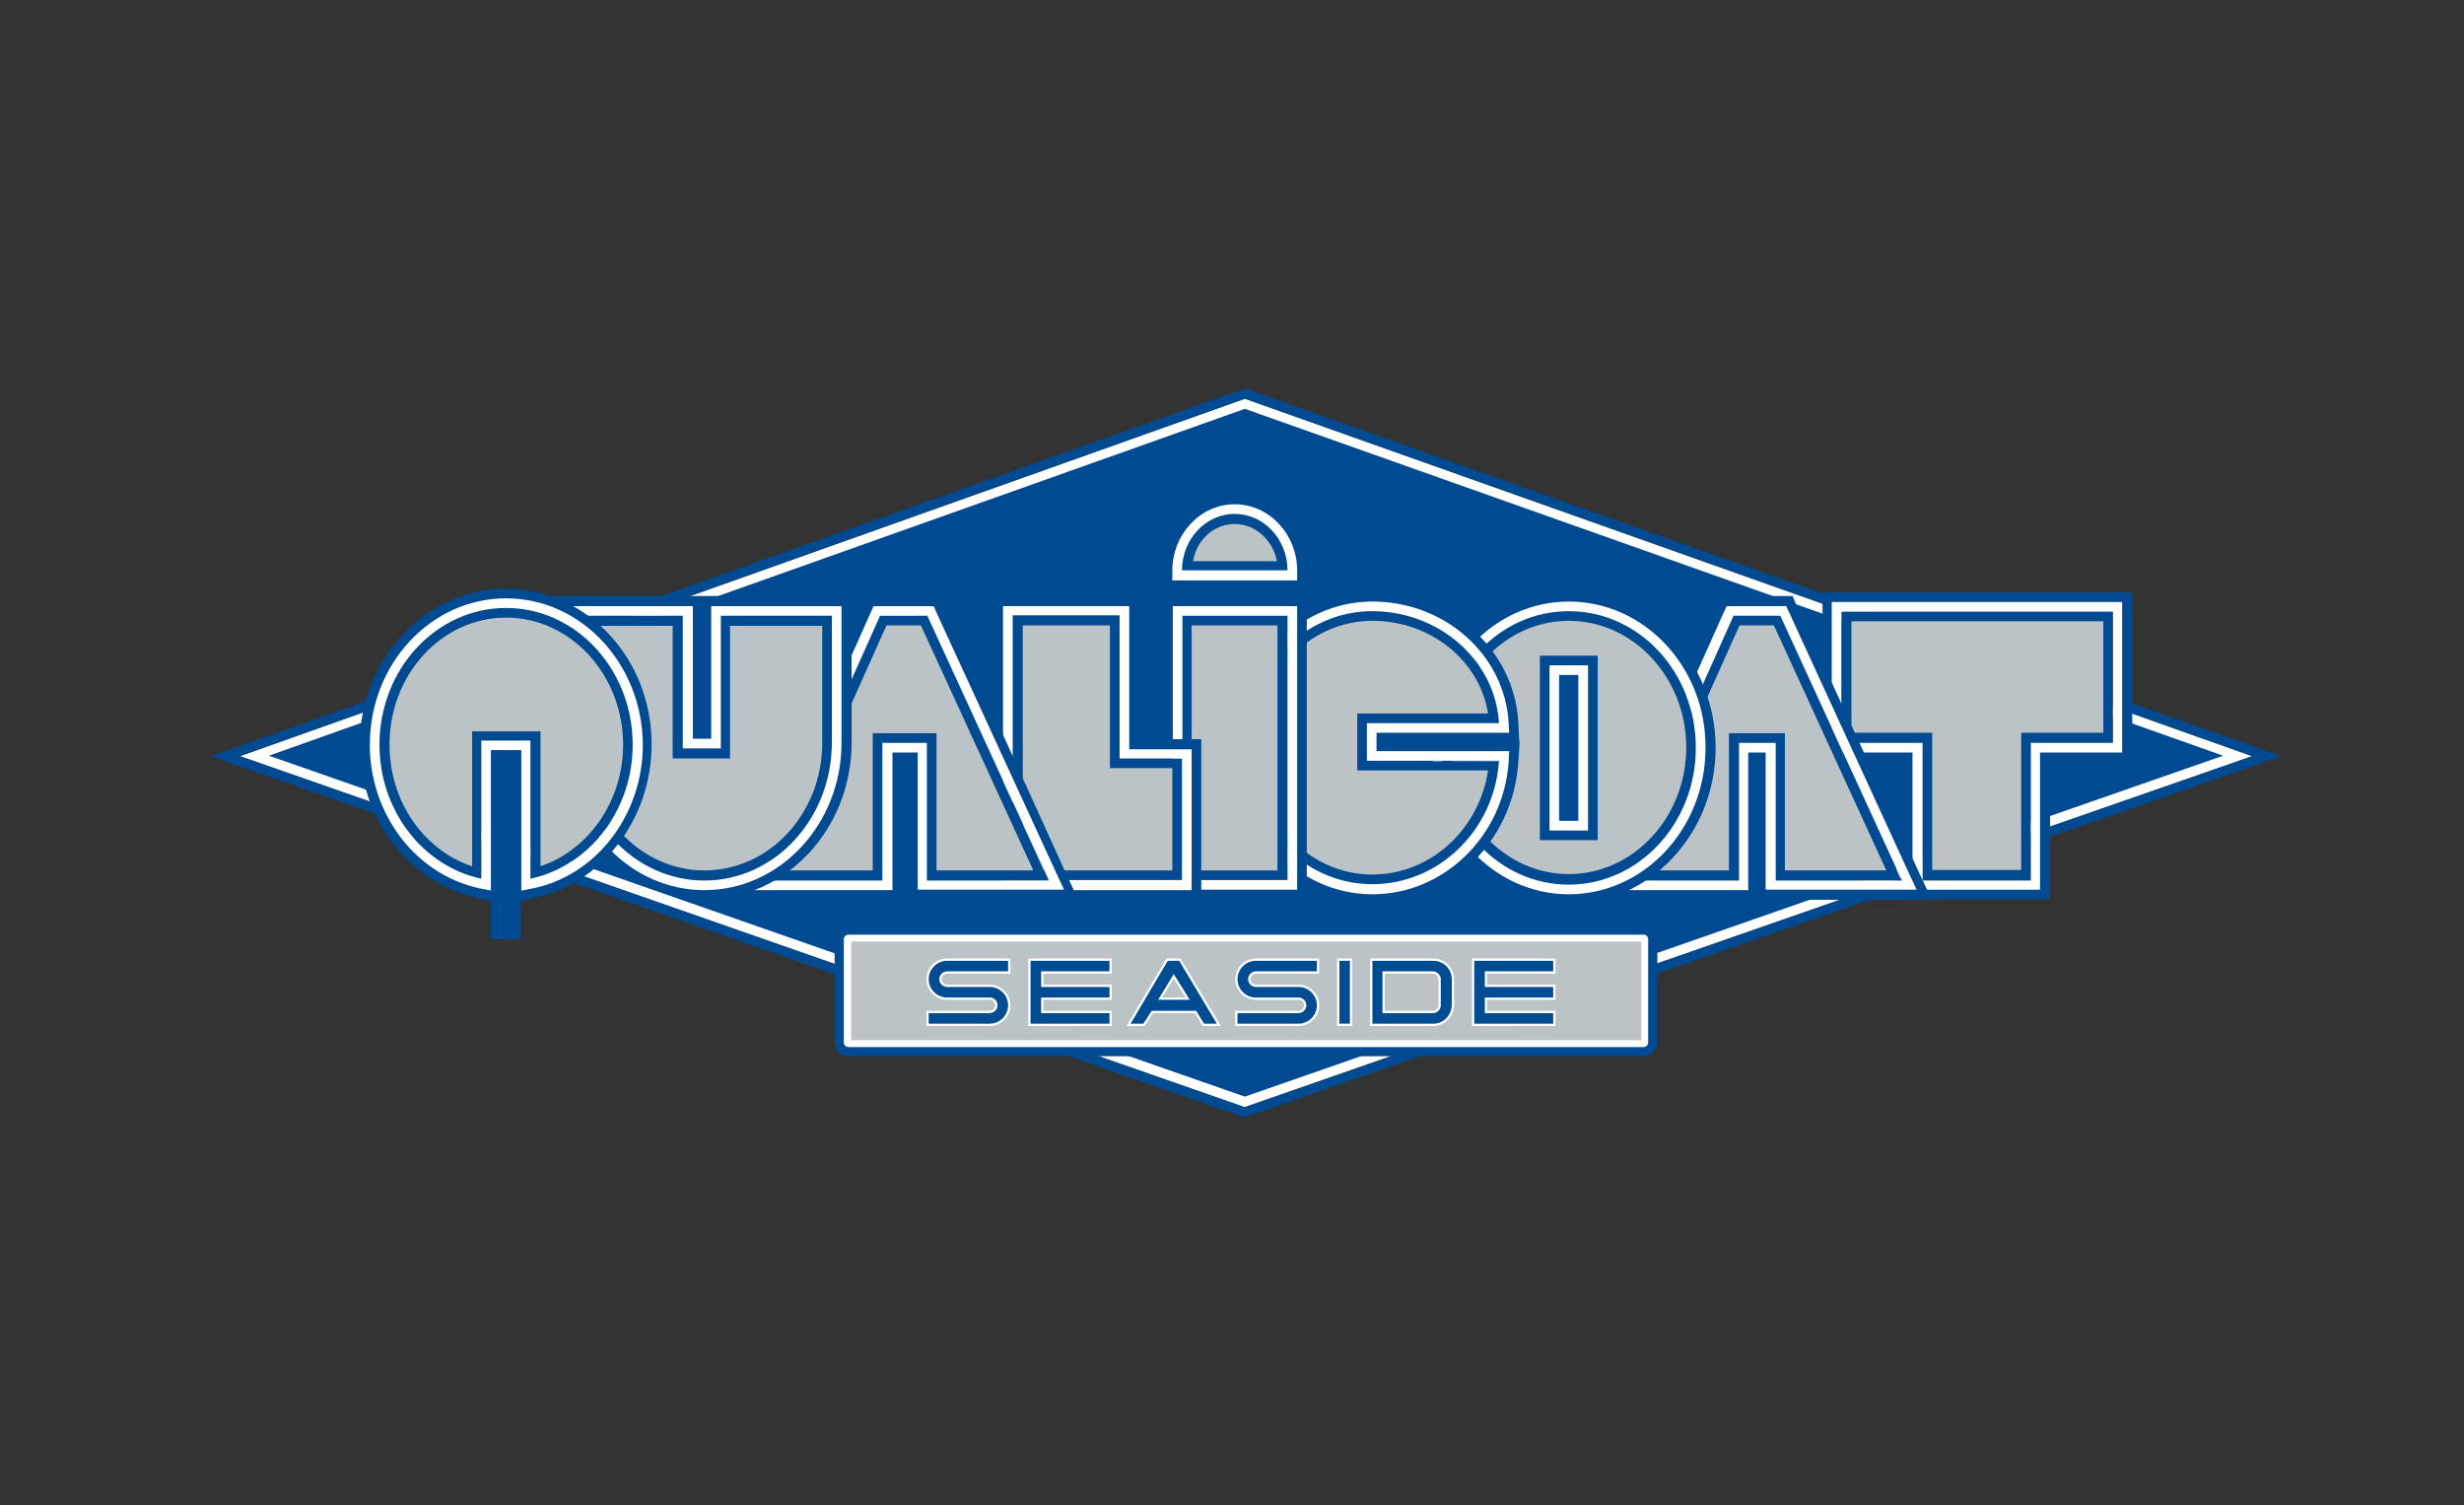
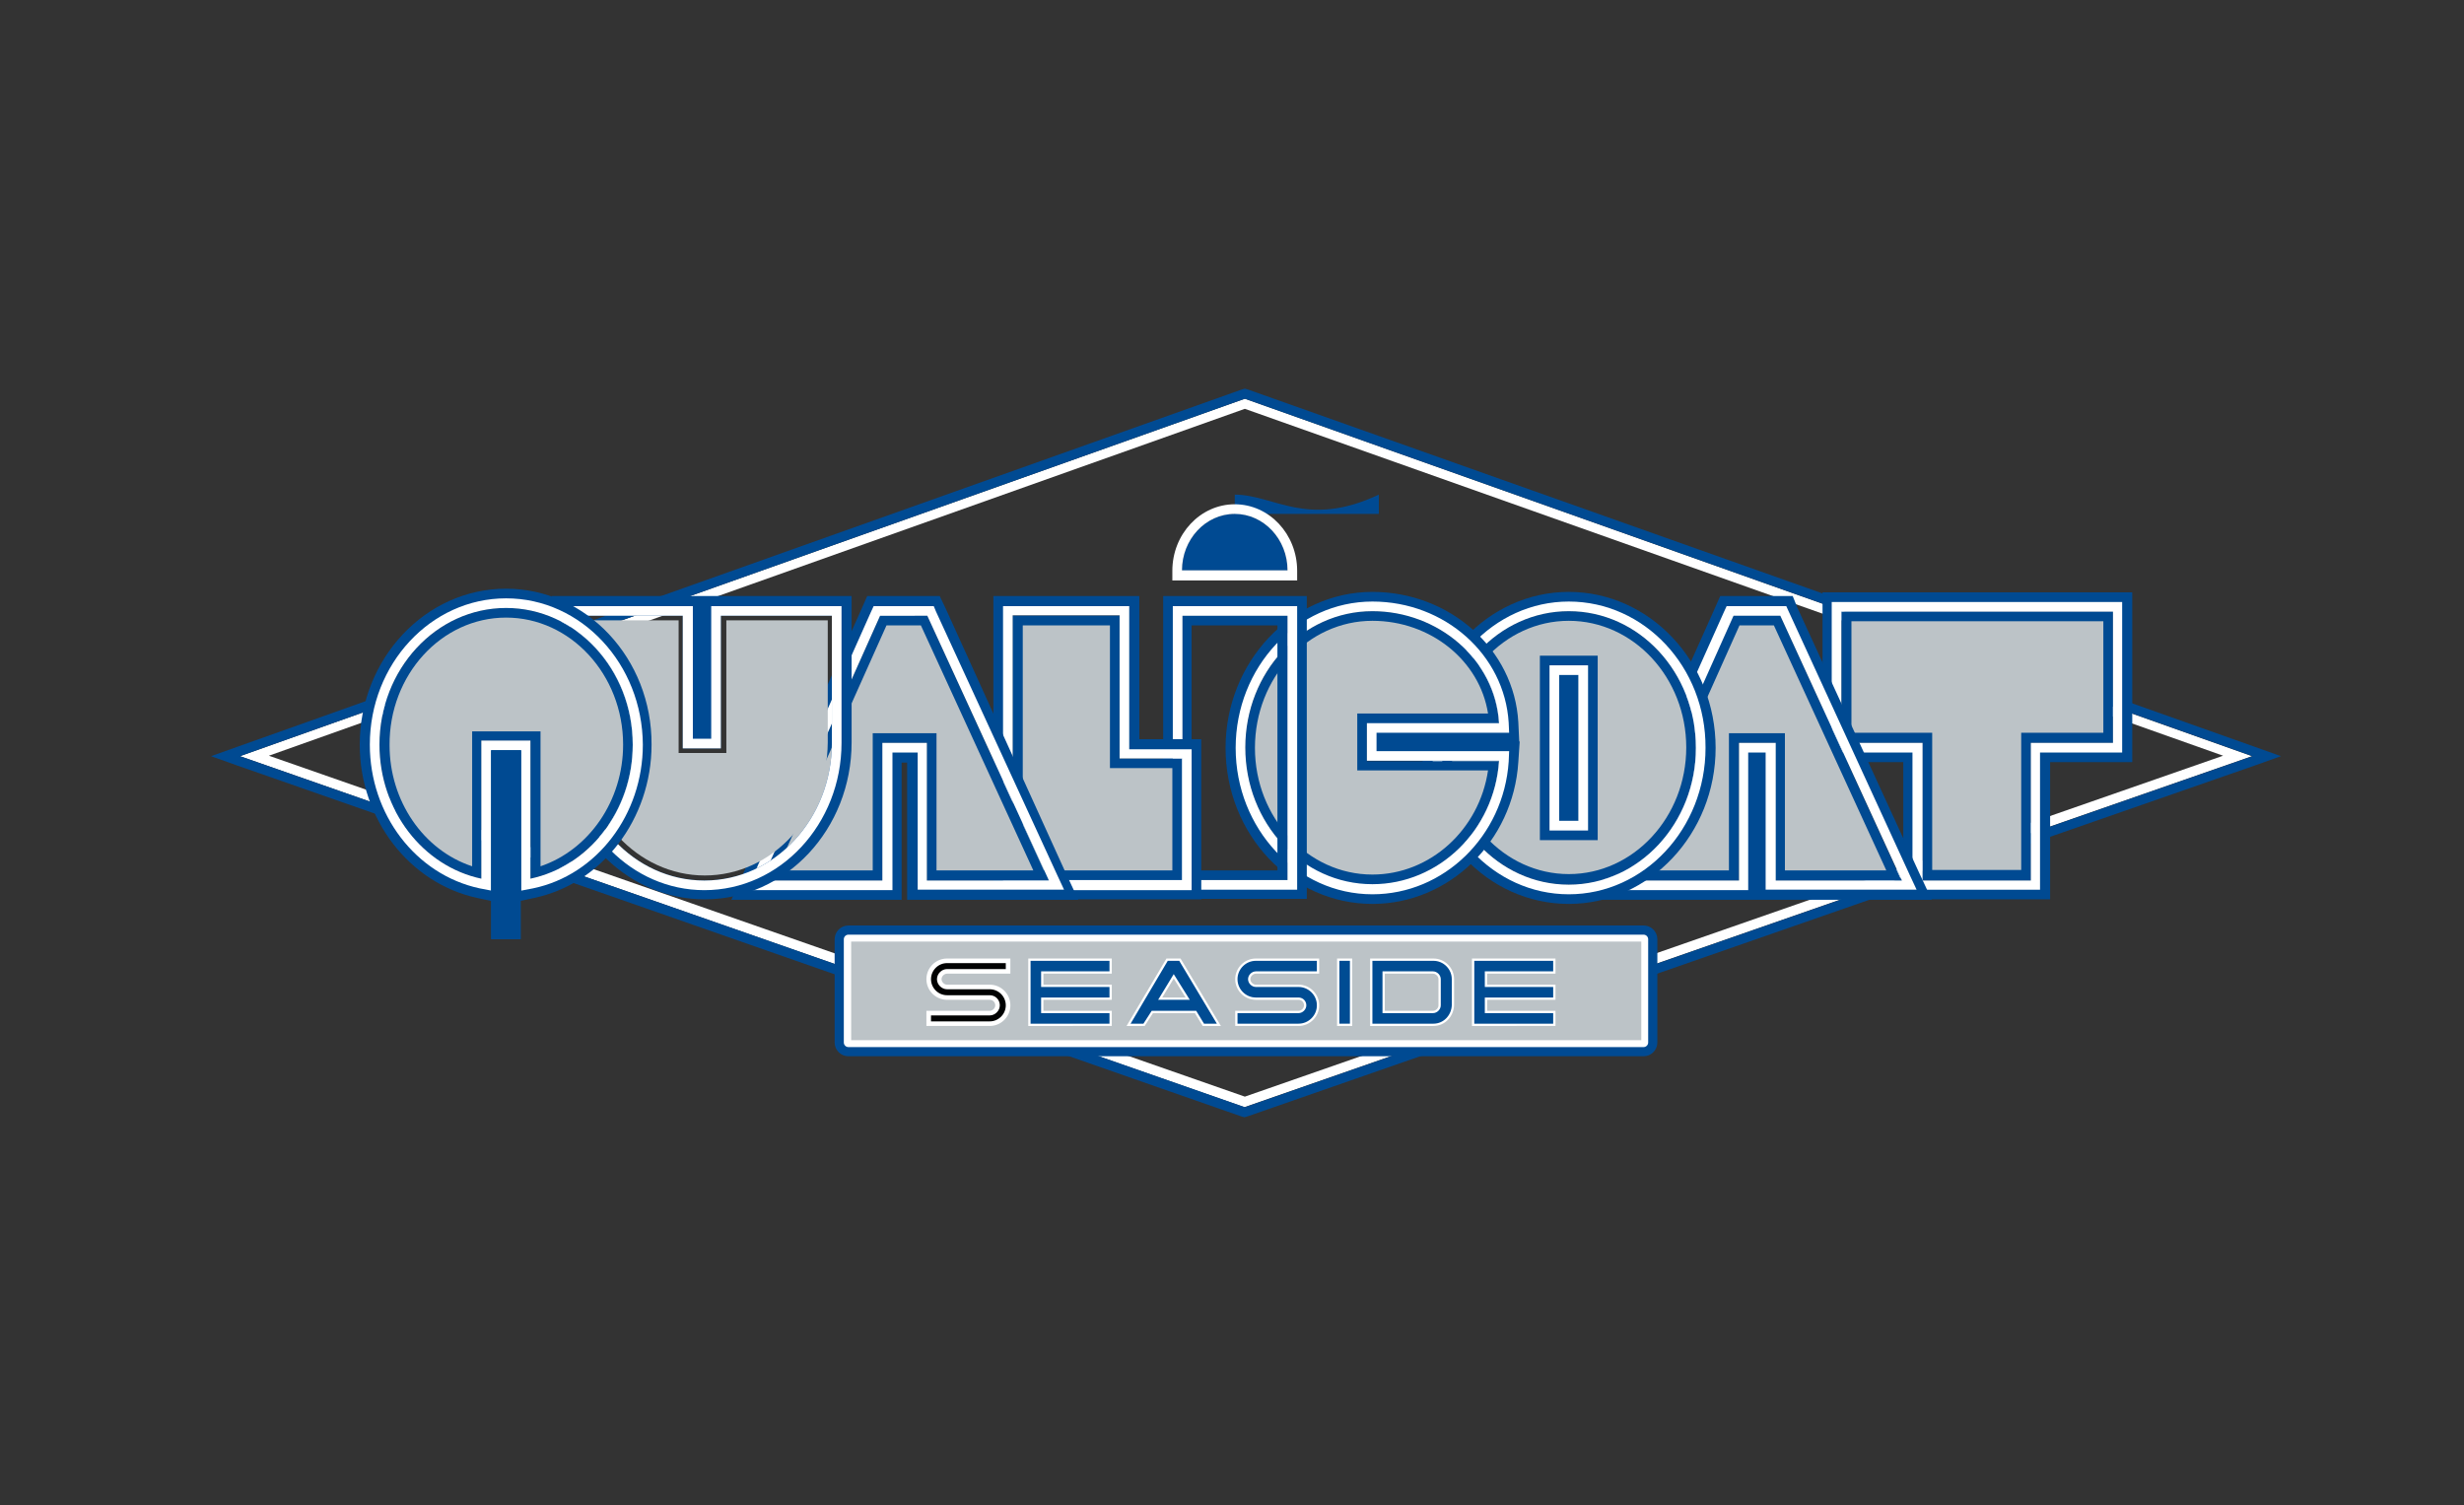
<svg xmlns="http://www.w3.org/2000/svg" version="1.1" id="Ebene_1" x="0px" y="0px" viewBox="0 0 537 328" style="enable-background:new 0 0 537 328;" xml:space="preserve">
  <rect x="0" y="0" width="537" height="328" fill="#333333" stroke="none" />
  <style type="text/css">
	.st0{fill:#004A92;}
	.st1{fill:#FFFFFF;}
	.st2{fill:#BCC3C7;}
	.st3{fill:none;stroke:#E7277D;stroke-width:0.266;stroke-miterlimit:10;}
	.st4{fill:none;stroke:#004A92;stroke-width:2;stroke-linecap:round;stroke-linejoin:round;stroke-miterlimit:10;}
	.st5{fill:#010202;}
	.st6{fill:none;stroke:#FFFFFF;}
	.st7{fill:#004C93;}
</style>
  <g>
-     <polygon class="st0" points="55.5,164.8 271.3,88 487.7,164.8 271.3,240.1  " />
    <path class="st1" d="M271.3,89.1l213.2,75.6L271.3,239L58.6,164.7L271.3,89.1 M271.3,86.9L52.3,164.8l218.9,76.5l219.6-76.5   L271.3,86.9L271.3,86.9z" />
    <path class="st0" d="M271.3,86.9l219.6,77.9l-219.6,76.5L52.3,164.8L271.3,86.9 M271.3,84.7l-0.7,0.2L51.6,162.8l-5.6,2l5.6,2   l218.9,76.5l0.7,0.2l0.7-0.2l219.6-76.5l5.6-2l-5.6-2L272,84.9L271.3,84.7L271.3,84.7z" />
  </g>
  <g>
    <g id="T_2_">
      <polygon class="st2" points="420,190.8 420,160.8 402.4,160.8 402.4,134.4 459.5,134.4 459.5,160.8 441.5,160.8 441.5,190.8   " />
      <path class="st0" d="M458.4,135.4v24.3h-15.8h-2.1v2.1v27.8h-19.4v-27.8v-2.1H419h-15.5v-24.3H458.4 M460.5,133.3h-59.2v28.6H419    v30h23.6v-30h17.9V133.3L460.5,133.3z" />
      <path class="st0" d="M460.5,133.3v28.6h-17.9v30H419v-30h-17.7v-28.6H460.5 M464.8,129.1h-4.2h-59.2h-4.2v4.2v28.6v4.2h4.2h13.4    v25.7v4.2h4.2h23.6h4.2v-4.2v-25.7h13.7h4.2v-4.2v-28.6V129.1L464.8,129.1z" />
      <path class="st1" d="M460.5,133.3v28.6h-17.9v30H419v-30h-17.7v-28.6H460.5 M462.6,131.2h-2.1h-59.2h-2.1v2.1v28.6v2.1h2.1h15.5    v27.8v2.1h2.1h23.6h2.1v-2.1V164h15.8h2.1v-2.1v-28.6V131.2L462.6,131.2z" />
    </g>
    <g id="A2_2_">
      <polygon class="st2" points="387.9,190.8 387.9,160.8 377.8,160.8 377.8,190.8 353.5,190.8 378.3,135.3 387.3,135.3 412.8,190.8       " />
      <path class="st0" d="M386.6,136.3l24.5,53.4H389v-27.8v-2.1h-2.1h-8h-2.1v2.1v27.8h-21.6l23.9-53.4H386.6 M388,134.2h-10.3    l-25.8,57.7h27v-30h8v30h27.5L388,134.2L388,134.2z" />
      <path class="st0" d="M388,134.2l26.5,57.7h-27.5v-30h-8v30h-27l25.8-57.7H388 M390.7,129.9H388h-10.3h-2.8l-1.1,2.5L348,190.1    l-2.7,6h6.6h27h4.2h3.8h27.5h6.6l-2.8-6l-26.5-57.7L390.7,129.9L390.7,129.9z" />
      <path class="st1" d="M388,134.2l26.5,57.7h-27.5v-30h-8v30h-27l25.8-57.7H388 M389.3,132.1H388h-10.3h-1.4l-0.6,1.3L349.9,191    l-1.3,3h3.3h27h2.1v-2.1V164h3.8v27.8v2.1h2.1h27.5h3.3l-1.4-3l-26.5-57.7L389.3,132.1L389.3,132.1z" />
    </g>
    <g id="O_2_">
      <path class="st2" d="M341.9,191.7c-14.7,0-26.6-12.9-26.6-28.7s12-28.7,26.6-28.7c14.7,0,26.6,12.9,26.6,28.7    S356.6,191.7,341.9,191.7z" />
      <path class="st0" d="M341.9,135.3c14.1,0,25.6,12.4,25.6,27.6c0,15.2-11.5,27.6-25.6,27.6c-14.1,0-25.6-12.4-25.6-27.6    C316.4,147.7,327.8,135.3,341.9,135.3 M341.9,133.2c-15.3,0-27.7,13.3-27.7,29.8c0,16.4,12.4,29.8,27.7,29.8    c15.3,0,27.7-13.3,27.7-29.8C369.6,146.5,357.2,133.2,341.9,133.2L341.9,133.2z" />
      <path class="st0" d="M341.9,133.2c15.3,0,27.7,13.3,27.7,29.8c0,16.4-12.4,29.8-27.7,29.8c-15.3,0-27.7-13.3-27.7-29.8    C314.2,146.5,326.6,133.2,341.9,133.2 M341.9,129c-17.6,0-32,15.3-32,34c0,18.8,14.3,34,32,34c17.6,0,32-15.3,32-34    C373.9,144.2,359.5,129,341.9,129L341.9,129z" />
      <path class="st1" d="M341.9,133.2c15.3,0,27.7,13.3,27.7,29.8c0,16.4-12.4,29.8-27.7,29.8c-15.3,0-27.7-13.3-27.7-29.8    C314.2,146.5,326.6,133.2,341.9,133.2 M341.9,131.1c-16.4,0-29.8,14.3-29.8,31.9c0,17.6,13.4,31.9,29.8,31.9    c16.4,0,29.8-14.3,29.8-31.9C371.8,145.4,358.4,131.1,341.9,131.1L341.9,131.1z" />
    </g>
    <g id="O_MITTE_2_">
      <rect x="340.9" y="148.2" class="st1" width="2.1" height="29.7" />
      <polygon class="st0" points="344,147.1 339.8,147.1 339.8,178.9 344,178.9 344,147.1   " />
      <path class="st0" d="M344,147.1v31.8h-4.2v-31.8H344 M348.3,142.9H344h-4.2h-4.2v4.2v31.8v4.2h4.2h4.2h4.2v-4.2v-31.8V142.9    L348.3,142.9z" />
      <path class="st1" d="M344,147.1v31.8h-4.2v-31.8H344 M346.1,145H344h-4.2h-2.1v2.1v31.8v2.1h2.1h4.2h2.1v-2.1v-31.8V145L346.1,145    z" />
    </g>
    <g id="C_2_">
      <path class="st2" d="M299.1,191.7c-14.7,0-26.6-12.9-26.6-28.7s12-28.7,26.6-28.7c13.7,0,25.1,9.7,26.4,22.3h-28.7v10.3h28.7    C324.1,180.9,312.7,191.7,299.1,191.7z" />
      <path class="st0" d="M299.1,135.3c12.7,0,23.4,8.7,25.2,20.2h-26.4h-2.1v2.1v8.2v2.1h2.1h26.4c-1.9,12.9-12.6,22.7-25.2,22.7    c-14.1,0-25.6-12.4-25.6-27.6C273.5,147.7,285,135.3,299.1,135.3 M299.1,133.2c-15.3,0-27.7,13.3-27.7,29.8    c0,16.4,12.4,29.8,27.7,29.8c14.3,0,26.6-11.7,27.6-26.9h-28.8v-8.2h28.8C325.9,143.7,313.4,133.2,299.1,133.2L299.1,133.2z" />
      <path class="st0" d="M299.1,133.2c14.3,0,26.8,10.5,27.6,24.4h-28.8v8.2h28.8c-1,15.2-13.2,26.9-27.6,26.9    c-15.3,0-27.7-13.3-27.7-29.8C271.4,146.5,283.8,133.2,299.1,133.2 M299.1,129c-17.6,0-32,15.3-32,34c0,18.8,14.3,34,32,34    c16.7,0,30.7-13.6,31.8-30.9l0.3-4.5h-0.1l-0.2-4.2C330,141.5,316,129,299.1,129L299.1,129z" />
      <path class="st1" d="M299.1,133.2c14.3,0,26.8,10.5,27.6,24.4h-28.8v8.2h28.8c-1,15.2-13.2,26.9-27.6,26.9    c-15.3,0-27.7-13.3-27.7-29.8C271.4,146.5,283.8,133.2,299.1,133.2 M299.1,131.1c-16.4,0-29.8,14.3-29.8,31.9    c0,17.6,13.4,31.9,29.8,31.9c15.6,0,28.6-12.7,29.7-28.9l0.1-2.3h-2.3H300v-4h26.7h2.2l-0.1-2.2    C327.9,142.7,314.9,131.1,299.1,131.1L299.1,131.1z" />
    </g>
    <g id="I_punkt_2_">
      <path class="st2" d="M258.7,123.3c0.5-5.7,5-10.2,10.4-10.2c5.4,0,9.9,4.5,10.4,10.2H258.7z" />
      <path class="st0" d="M269.1,114.2c4.5,0,8.3,3.5,9.2,8.1h-18.3C260.8,117.6,264.6,114.2,269.1,114.2 M269.1,112    c-6.3,0-11.5,5.5-11.5,12.3h23C280.6,117.6,275.4,112,269.1,112L269.1,112z" />
-       <path class="st0" d="M269.1,112c6.3,0,11.5,5.5,11.5,12.3h-23C257.6,117.6,262.7,112,269.1,112 M269.1,107.8    c-8.7,0-15.7,7.4-15.7,16.6v4.2h4.2h23h4.2v-4.2C284.8,115.2,277.7,107.8,269.1,107.8L269.1,107.8z" />
+       <path class="st0" d="M269.1,112c6.3,0,11.5,5.5,11.5,12.3h-23C257.6,117.6,262.7,112,269.1,112 M269.1,107.8    v4.2h4.2h23h4.2v-4.2C284.8,115.2,277.7,107.8,269.1,107.8L269.1,107.8z" />
      <path class="st1" d="M269.1,112c6.3,0,11.5,5.5,11.5,12.3h-23C257.6,117.6,262.7,112,269.1,112 M269.1,109.9    c-7.5,0-13.6,6.5-13.6,14.5v2.1h2.1h23h2.1v-2.1C282.7,116.4,276.6,109.9,269.1,109.9L269.1,109.9z" />
    </g>
    <g id="I_2_">
-       <rect x="258.7" y="135.3" class="st2" width="20.8" height="55.5" />
      <path class="st0" d="M278.4,136.3v53.4h-18.7v-53.4H278.4 M280.6,134.2h-22.9v57.6h22.9V134.2L280.6,134.2z" />
      <path class="st0" d="M280.6,134.2v57.6h-22.9v-57.6H280.6 M284.8,129.9h-4.2h-22.9h-4.2v4.2v57.6v4.2h4.2h22.9h4.2v-4.2v-57.6    V129.9L284.8,129.9z" />
      <path class="st1" d="M280.6,134.2v57.6h-22.9v-57.6H280.6 M282.7,132.1h-2.1h-22.9h-2.1v2.1v57.6v2.1h2.1h22.9h2.1v-2.1v-57.6    V132.1L282.7,132.1z" />
    </g>
    <g id="L_2_">
      <polygon class="st2" points="221.8,190.8 221.8,135.3 243,135.3 243,166.4 256.6,166.4 256.6,190.8   " />
      <path class="st0" d="M241.9,136.3v29v2.1h2.1h11.5v22.3h-32.6v-53.4H241.9 M244,134.2h-23.3v57.7h36.9v-26.5H244V134.2L244,134.2z    " />
      <path class="st0" d="M244,134.2v31.1h13.6v26.5h-36.9v-57.7H244 M248.3,129.9H244h-23.3h-4.2v4.2v57.7v4.2h4.2h36.9h4.2v-4.2    v-26.5v-4.2h-4.2h-9.3v-26.9V129.9L248.3,129.9z" />
      <path class="st1" d="M244,134.2v31.1h13.6v26.5h-36.9v-57.7H244 M246.2,132.1H244h-23.3h-2.1v2.1v57.7v2.1h2.1h36.9h2.1v-2.1    v-26.5v-2.1h-2.1h-11.5v-29V132.1L246.2,132.1z" />
    </g>
    <g id="A_2_">
      <polygon class="st2" points="203.1,190.8 203.1,160.8 191.2,160.8 191.2,190.8 167.6,190.8 192.5,135.3 201.4,135.3 226.9,190.8       " />
      <path class="st0" d="M200.7,136.3l24.5,53.4h-21.1v-27.8v-2.1H202h-9.7h-2.1v2.1v27.8h-20.9l23.9-53.4H200.7 M202.1,134.2h-10.3    L166,191.9h26.3v-30h9.7v30h26.5L202.1,134.2L202.1,134.2z" />
      <path class="st0" d="M202.1,134.2l26.5,57.7H202v-30h-9.7v30H166l25.8-57.7H202.1 M204.8,129.9h-2.7h-10.3H189l-1.1,2.5    l-25.8,57.7l-2.7,6h6.6h26.3h4.2v-4.2v-25.7h1.2v25.7v4.2h4.2h26.5h6.6l-2.8-6L206,132.4L204.8,129.9L204.8,129.9z" />
      <path class="st1" d="M202.1,134.2l26.5,57.7H202v-30h-9.7v30H166l25.8-57.7H202.1 M203.5,132.1h-1.4h-10.3h-1.4l-0.6,1.3    L164.1,191l-1.3,3h3.3h26.3h2.1v-2.1V164h5.5v27.8v2.1h2.1h26.5h3.3l-1.4-3L204,133.3L203.5,132.1L203.5,132.1z" />
    </g>
    <g id="U_2_">
      <path class="st2" d="M153.6,190.8c-14.7,0-26.7-13-26.7-28.9v-1.1h-1.4v-25.6h22.4l0,28.9h10.4v-28.9h22.1v26.6    C180.3,177.8,168.3,190.8,153.6,190.8z" />
-       <path class="st0" d="M179.2,136.3v25.6c0,15.4-11.5,27.8-25.7,27.8c-14.1,0-25.7-12.5-25.7-27.8v-2.1h-1.4v-23.4h20.2l0,26.8    l0,2.1h2.1h8.3h2.1v-2.1v-1.2v-25.6H179.2 M181.3,134.2h-24.2v0.1v27.6v1.2h-8.3l0-28.9h-24.5v27.7h1.4c0,16.5,12.4,30,27.8,30    c15.3,0,27.8-13.4,27.8-30V134.2L181.3,134.2z" />
      <path class="st0" d="M181.3,134.2v27.7c0,16.5-12.4,30-27.8,30c-15.3,0-27.8-13.4-27.8-30h-1.4v-27.7h24.5l0,28.9h8.3v-1.2v-27.6    v-0.1H181.3 M185.6,129.9h-4.2h-24.2h-4h-4.3h-24.5h-4.2v4.2v27.7v4.2h1.6c2,16.9,15.5,30,31.8,30c17.7,0,32-15.3,32-34.2v-27.7    V129.9L185.6,129.9z" />
      <path class="st1" d="M181.3,134.2v27.7c0,16.5-12.4,30-27.8,30c-15.3,0-27.8-13.4-27.8-30h-1.4v-27.7h24.5l0,28.9h8.3v-1.2v-27.6    v-0.1H181.3 M183.5,132.1h-2.1h-24.2H155v2.1v0.1V161h-4l0-26.8l0-2.1h-2.1h-24.5h-2.1v2.1v27.7v2.1h1.4c1,16.7,14,30,29.8,30    c16.5,0,29.9-14.4,29.9-32.1v-27.7V132.1L183.5,132.1z" />
    </g>
    <g>
      <path class="st2" d="M116.7,160.4h-12.9v29.8c-11.7-3.2-20.1-14.7-20.1-27.9c0-15.8,11.9-28.7,26.5-28.7    c14.6,0,26.5,12.9,26.5,28.7c0,13.2-8.4,24.7-20.1,27.9V160.4z" />
      <path class="st0" d="M110.3,134.6c14,0,25.5,12.4,25.5,27.7c0,12.2-7.4,22.9-18,26.5v-27.3v-2.1h-2.1h-10.7h-2.1v2.1v27.3    c-10.6-3.5-18-14.2-18-26.4C84.8,147.1,96.2,134.6,110.3,134.6 M110.3,132.5c-15.2,0-27.6,13.3-27.6,29.8    c0,14.5,9.5,26.5,22.2,29.2v-30.1h10.7v30.1c12.7-2.7,22.3-14.8,22.3-29.2C137.9,145.9,125.5,132.5,110.3,132.5L110.3,132.5z" />
      <path class="st0" d="M110.3,132.5c15.2,0,27.6,13.3,27.6,29.8c0,14.5-9.6,26.5-22.3,29.2v-30.1h-10.7v30.1    c-12.7-2.7-22.2-14.8-22.2-29.2C82.7,145.9,95,132.5,110.3,132.5 M110.3,128.3c-17.6,0-31.9,15.3-31.9,34    c0,16.2,10.8,30.2,25.6,33.4l5.1,1.1v-5.3v-25.8h2.2v25.9v5.2l5.1-1.1c14.8-3.1,25.6-17.2,25.6-33.4    C142.1,143.5,127.8,128.3,110.3,128.3L110.3,128.3z" />
      <path class="st1" d="M110.3,132.5c15.2,0,27.6,13.3,27.6,29.8c0,14.5-9.6,26.5-22.3,29.2v-30.1h-10.7v30.1    c-12.7-2.7-22.2-14.8-22.2-29.2C82.7,145.9,95,132.5,110.3,132.5 M110.3,130.4c-16.4,0-29.7,14.3-29.7,31.9    c0,15.2,10,28.3,23.9,31.3l2.6,0.5v-2.6v-28h6.5v28v2.6l2.6-0.5c13.9-2.9,23.9-16.1,23.9-31.3C140,144.7,126.7,130.4,110.3,130.4    L110.3,130.4z" />
    </g>
    <rect x="107" y="163.5" class="st0" width="6.5" height="41.2" />
    <path class="st3" d="M330.8,167.1" />
  </g>
  <g>
    <g>
      <path class="st2" d="M184.9,228c-0.4,0-0.7-0.3-0.7-0.7v-22.5c0-0.4,0.3-0.7,0.7-0.7h173.3c0.4,0,0.7,0.3,0.7,0.7v22.5    c0,0.4-0.3,0.7-0.7,0.7H184.9z" />
      <path class="st1" d="M357.7,205.2v21.5H185.5v-21.5H357.7 M358.2,202.7H184.9c-1.1,0-2,0.9-2,2v22.5c0,1.1,0.9,2,2,2h173.3    c1.1,0,2-0.9,2-2v-22.5C360.2,203.6,359.3,202.7,358.2,202.7L358.2,202.7z" />
      <path class="st4" d="M358.2,202.7H184.9c-1.1,0-2,0.9-2,2v22.5c0,1.1,0.9,2,2,2h173.3c1.1,0,2-0.9,2-2v-22.5    C360.2,203.6,359.3,202.7,358.2,202.7z" />
    </g>
    <g>
      <g>
        <path class="st5" d="M206.4,211.7c-0.9,0-1.7,0.8-1.7,1.7c0,0.9,0.8,1.7,1.7,1.7h9.3c2.2,0,4,1.8,4,4c0,2.2-1.8,4-4,4h-13.3v-2.3     h13.3c0.9,0,1.7-0.8,1.7-1.7c0-0.9-0.7-1.7-1.7-1.7h-9.3c-2.2,0-4-1.8-4-4c0-2.2,1.8-4,4-4h13.3v2.3H206.4z" />
        <path class="st5" d="M224.6,223.1v-13.7h17.2v2.3h-14.9v3.4h14.9v2.3h-14.9v3.4h14.9v2.3H224.6z" />
        <path class="st5" d="M262.4,223.1l-1.7-2.8H251l-1.8,2.8h-2.8l8.1-13.7h2.5l8.2,13.7H262.4z M255.8,212.3l-3.4,5.6h6.9     L255.8,212.3z" />
        <path class="st5" d="M273.7,211.7c-0.9,0-1.7,0.8-1.7,1.7c0,0.9,0.8,1.7,1.7,1.7h9.3c2.2,0,4,1.8,4,4c0,2.2-1.8,4-4,4h-13.3v-2.3     H283c0.9,0,1.7-0.8,1.7-1.7c0-0.9-0.7-1.7-1.7-1.7h-9.3c-2.2,0-4-1.8-4-4c0-2.2,1.8-4,4-4H287v2.3H273.7z" />
        <path class="st5" d="M291.9,223.1v-13.7h2.3v13.7H291.9z" />
        <path class="st5" d="M312.4,223.1h-13.3v-13.7h13.3c2.2,0,4,1.8,4,4v5.7C316.3,221.3,314.6,223.1,312.4,223.1z M314,213.4     c0-0.9-0.8-1.7-1.7-1.7h-11v9.1h11c0.9,0,1.7-0.8,1.7-1.7V213.4z" />
        <path class="st5" d="M321.3,223.1v-13.7h17.2v2.3h-14.9v3.4h14.9v2.3h-14.9v3.4h14.9v2.3H321.3z" />
      </g>
      <g>
        <path class="st6" d="M206.4,211.7c-0.9,0-1.7,0.8-1.7,1.7c0,0.9,0.8,1.7,1.7,1.7h9.3c2.2,0,4,1.8,4,4c0,2.2-1.8,4-4,4h-13.3v-2.3     h13.3c0.9,0,1.7-0.8,1.7-1.7c0-0.9-0.7-1.7-1.7-1.7h-9.3c-2.2,0-4-1.8-4-4c0-2.2,1.8-4,4-4h13.3v2.3H206.4z" />
        <path class="st6" d="M224.6,223.1v-13.7h17.2v2.3h-14.9v3.4h14.9v2.3h-14.9v3.4h14.9v2.3H224.6z" />
        <path class="st6" d="M262.4,223.1l-1.7-2.8H251l-1.8,2.8h-2.8l8.1-13.7h2.5l8.2,13.7H262.4z M255.8,212.3l-3.4,5.6h6.9     L255.8,212.3z" />
        <path class="st6" d="M273.7,211.7c-0.9,0-1.7,0.8-1.7,1.7c0,0.9,0.8,1.7,1.7,1.7h9.3c2.2,0,4,1.8,4,4c0,2.2-1.8,4-4,4h-13.3v-2.3     H283c0.9,0,1.7-0.8,1.7-1.7c0-0.9-0.7-1.7-1.7-1.7h-9.3c-2.2,0-4-1.8-4-4c0-2.2,1.8-4,4-4H287v2.3H273.7z" />
        <path class="st6" d="M291.9,223.1v-13.7h2.3v13.7H291.9z" />
        <path class="st6" d="M312.4,223.1h-13.3v-13.7h13.3c2.2,0,4,1.8,4,4v5.7C316.3,221.3,314.6,223.1,312.4,223.1z M314,213.4     c0-0.9-0.8-1.7-1.7-1.7h-11v9.1h11c0.9,0,1.7-0.8,1.7-1.7V213.4z" />
        <path class="st6" d="M321.3,223.1v-13.7h17.2v2.3h-14.9v3.4h14.9v2.3h-14.9v3.4h14.9v2.3H321.3z" />
      </g>
      <g>
-         <path class="st7" d="M206.4,211.7c-0.9,0-1.7,0.8-1.7,1.7c0,0.9,0.8,1.7,1.7,1.7h9.3c2.2,0,4,1.8,4,4c0,2.2-1.8,4-4,4h-13.3v-2.3     h13.3c0.9,0,1.7-0.8,1.7-1.7c0-0.9-0.7-1.7-1.7-1.7h-9.3c-2.2,0-4-1.8-4-4c0-2.2,1.8-4,4-4h13.3v2.3H206.4z" />
        <path class="st7" d="M224.6,223.1v-13.7h17.2v2.3h-14.9v3.4h14.9v2.3h-14.9v3.4h14.9v2.3H224.6z" />
        <path class="st7" d="M262.4,223.1l-1.7-2.8H251l-1.8,2.8h-2.8l8.1-13.7h2.5l8.2,13.7H262.4z M255.8,212.3l-3.4,5.6h6.9     L255.8,212.3z" />
        <path class="st7" d="M273.7,211.7c-0.9,0-1.7,0.8-1.7,1.7c0,0.9,0.8,1.7,1.7,1.7h9.3c2.2,0,4,1.8,4,4c0,2.2-1.8,4-4,4h-13.3v-2.3     H283c0.9,0,1.7-0.8,1.7-1.7c0-0.9-0.7-1.7-1.7-1.7h-9.3c-2.2,0-4-1.8-4-4c0-2.2,1.8-4,4-4H287v2.3H273.7z" />
        <path class="st7" d="M291.9,223.1v-13.7h2.3v13.7H291.9z" />
        <path class="st7" d="M312.4,223.1h-13.3v-13.7h13.3c2.2,0,4,1.8,4,4v5.7C316.3,221.3,314.6,223.1,312.4,223.1z M314,213.4     c0-0.9-0.8-1.7-1.7-1.7h-11v9.1h11c0.9,0,1.7-0.8,1.7-1.7V213.4z" />
        <path class="st7" d="M321.3,223.1v-13.7h17.2v2.3h-14.9v3.4h14.9v2.3h-14.9v3.4h14.9v2.3H321.3z" />
      </g>
    </g>
  </g>
</svg>